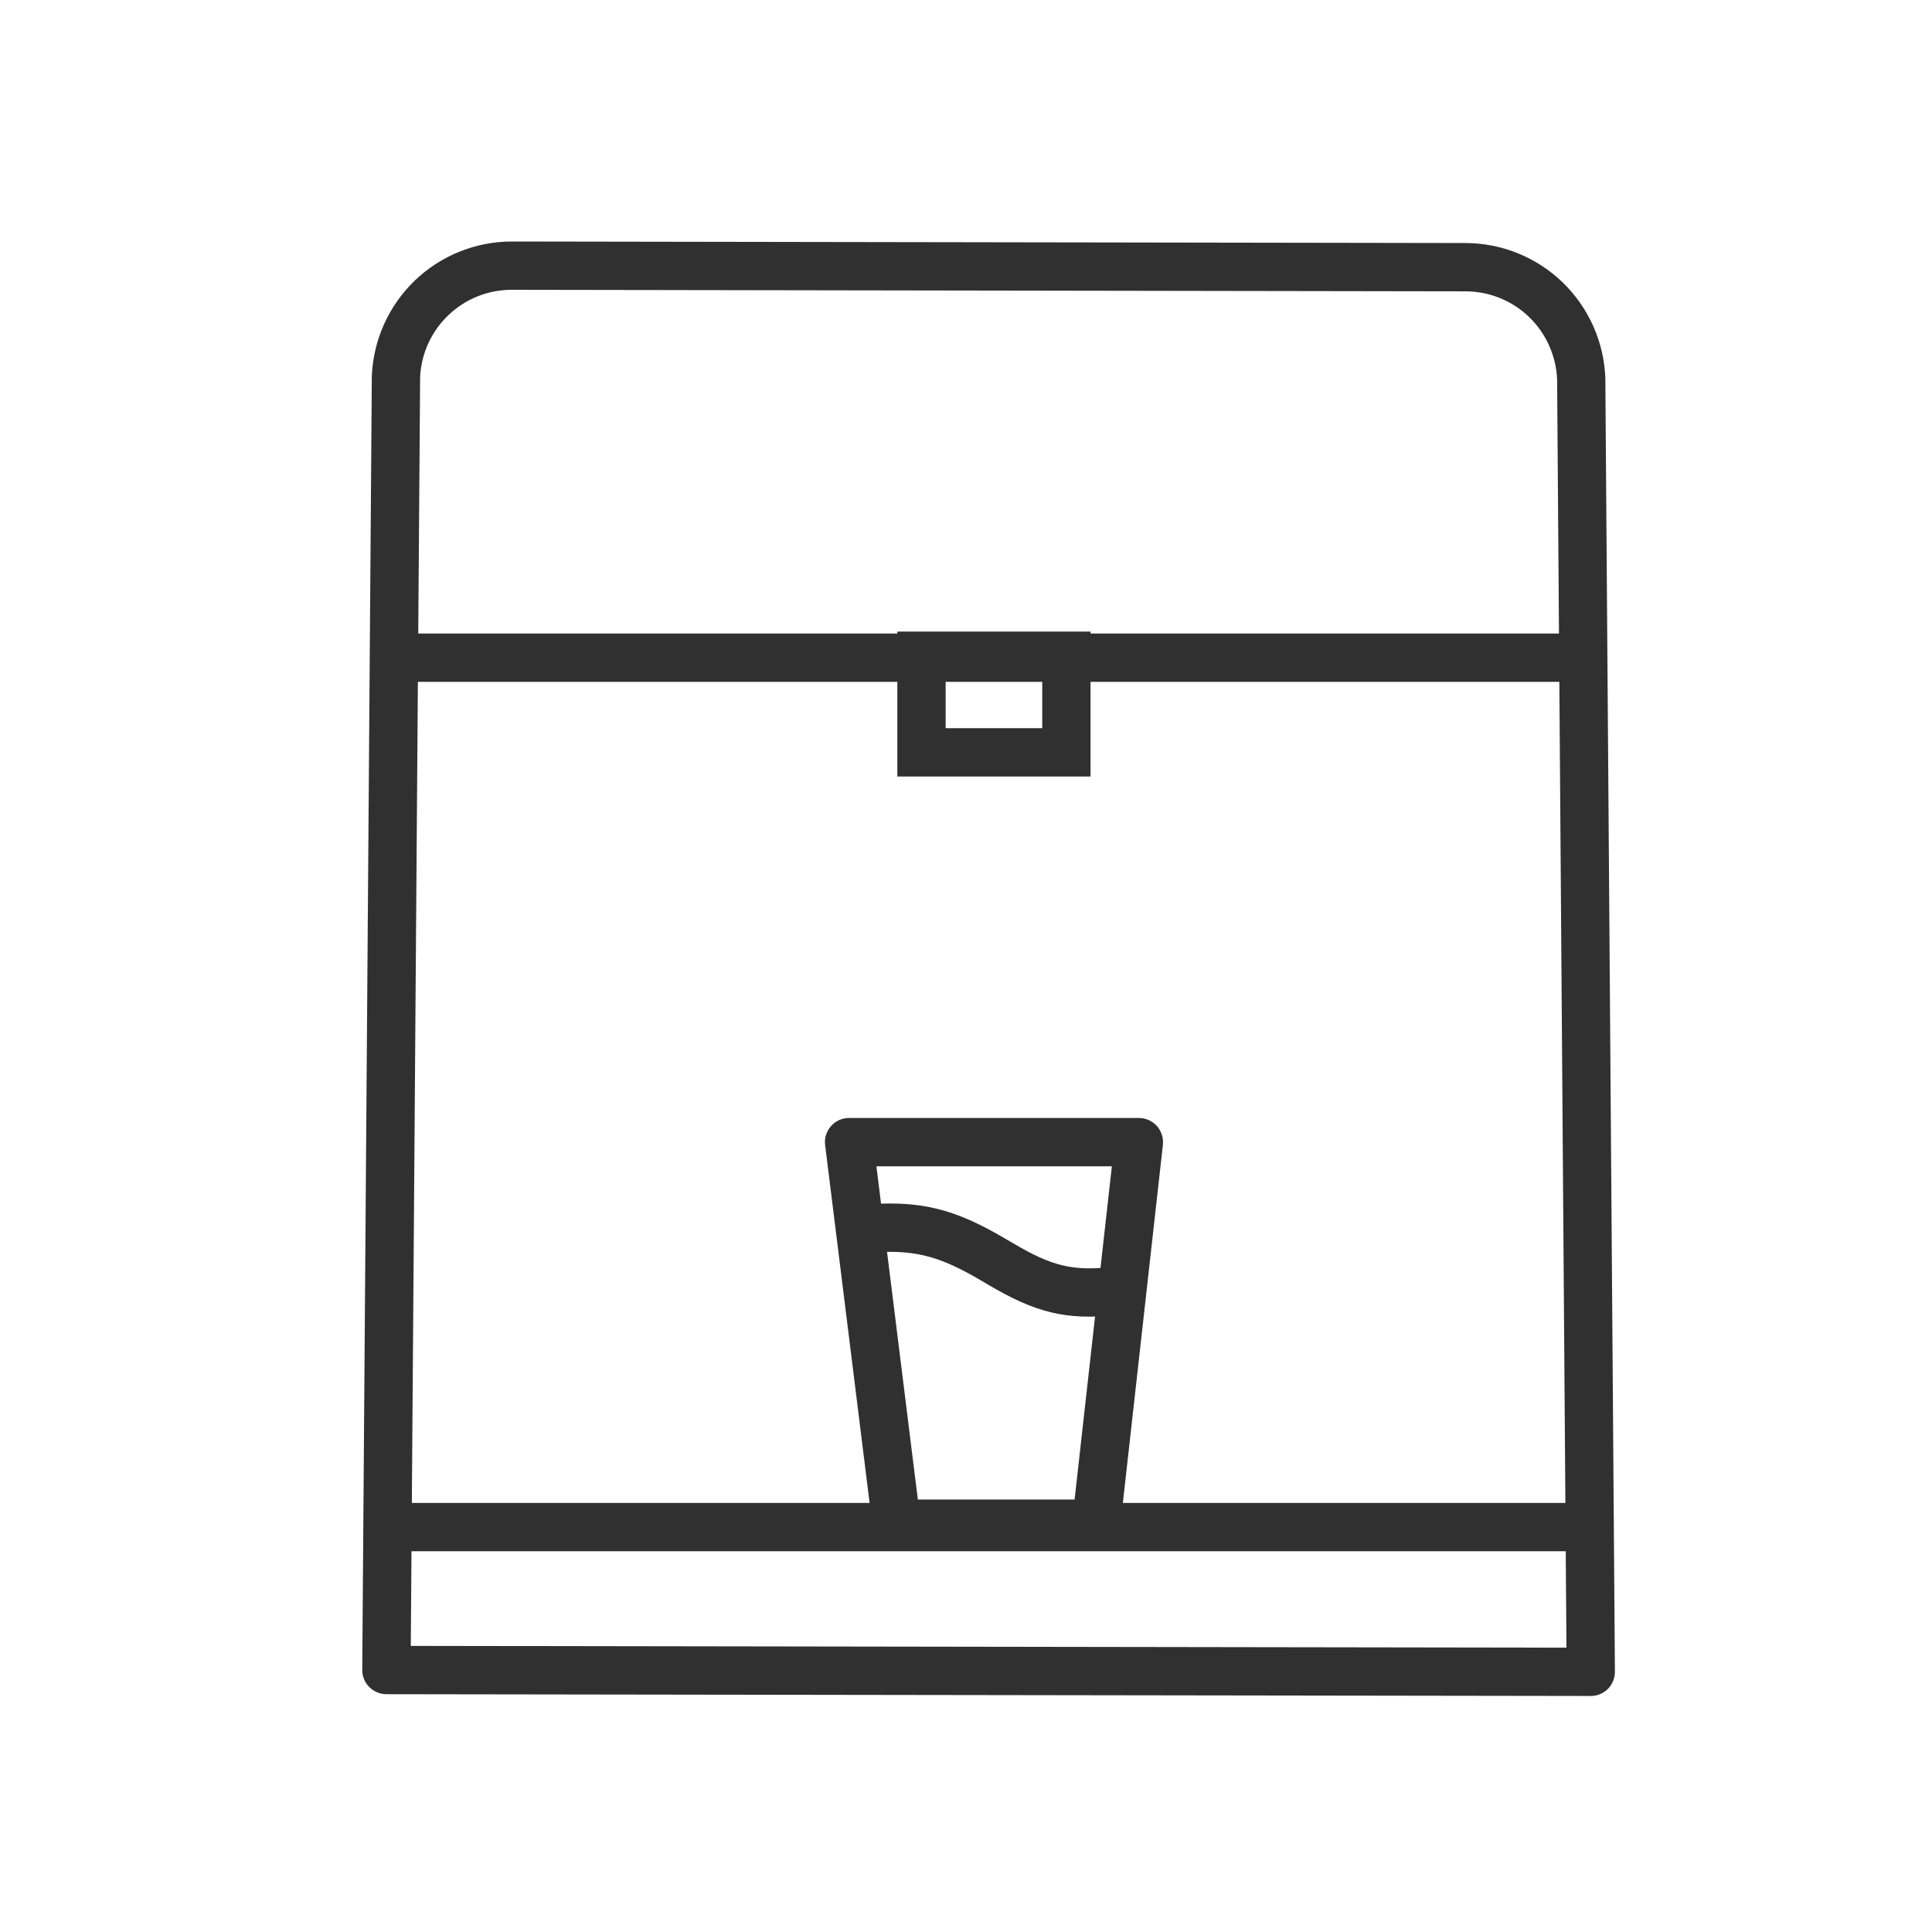
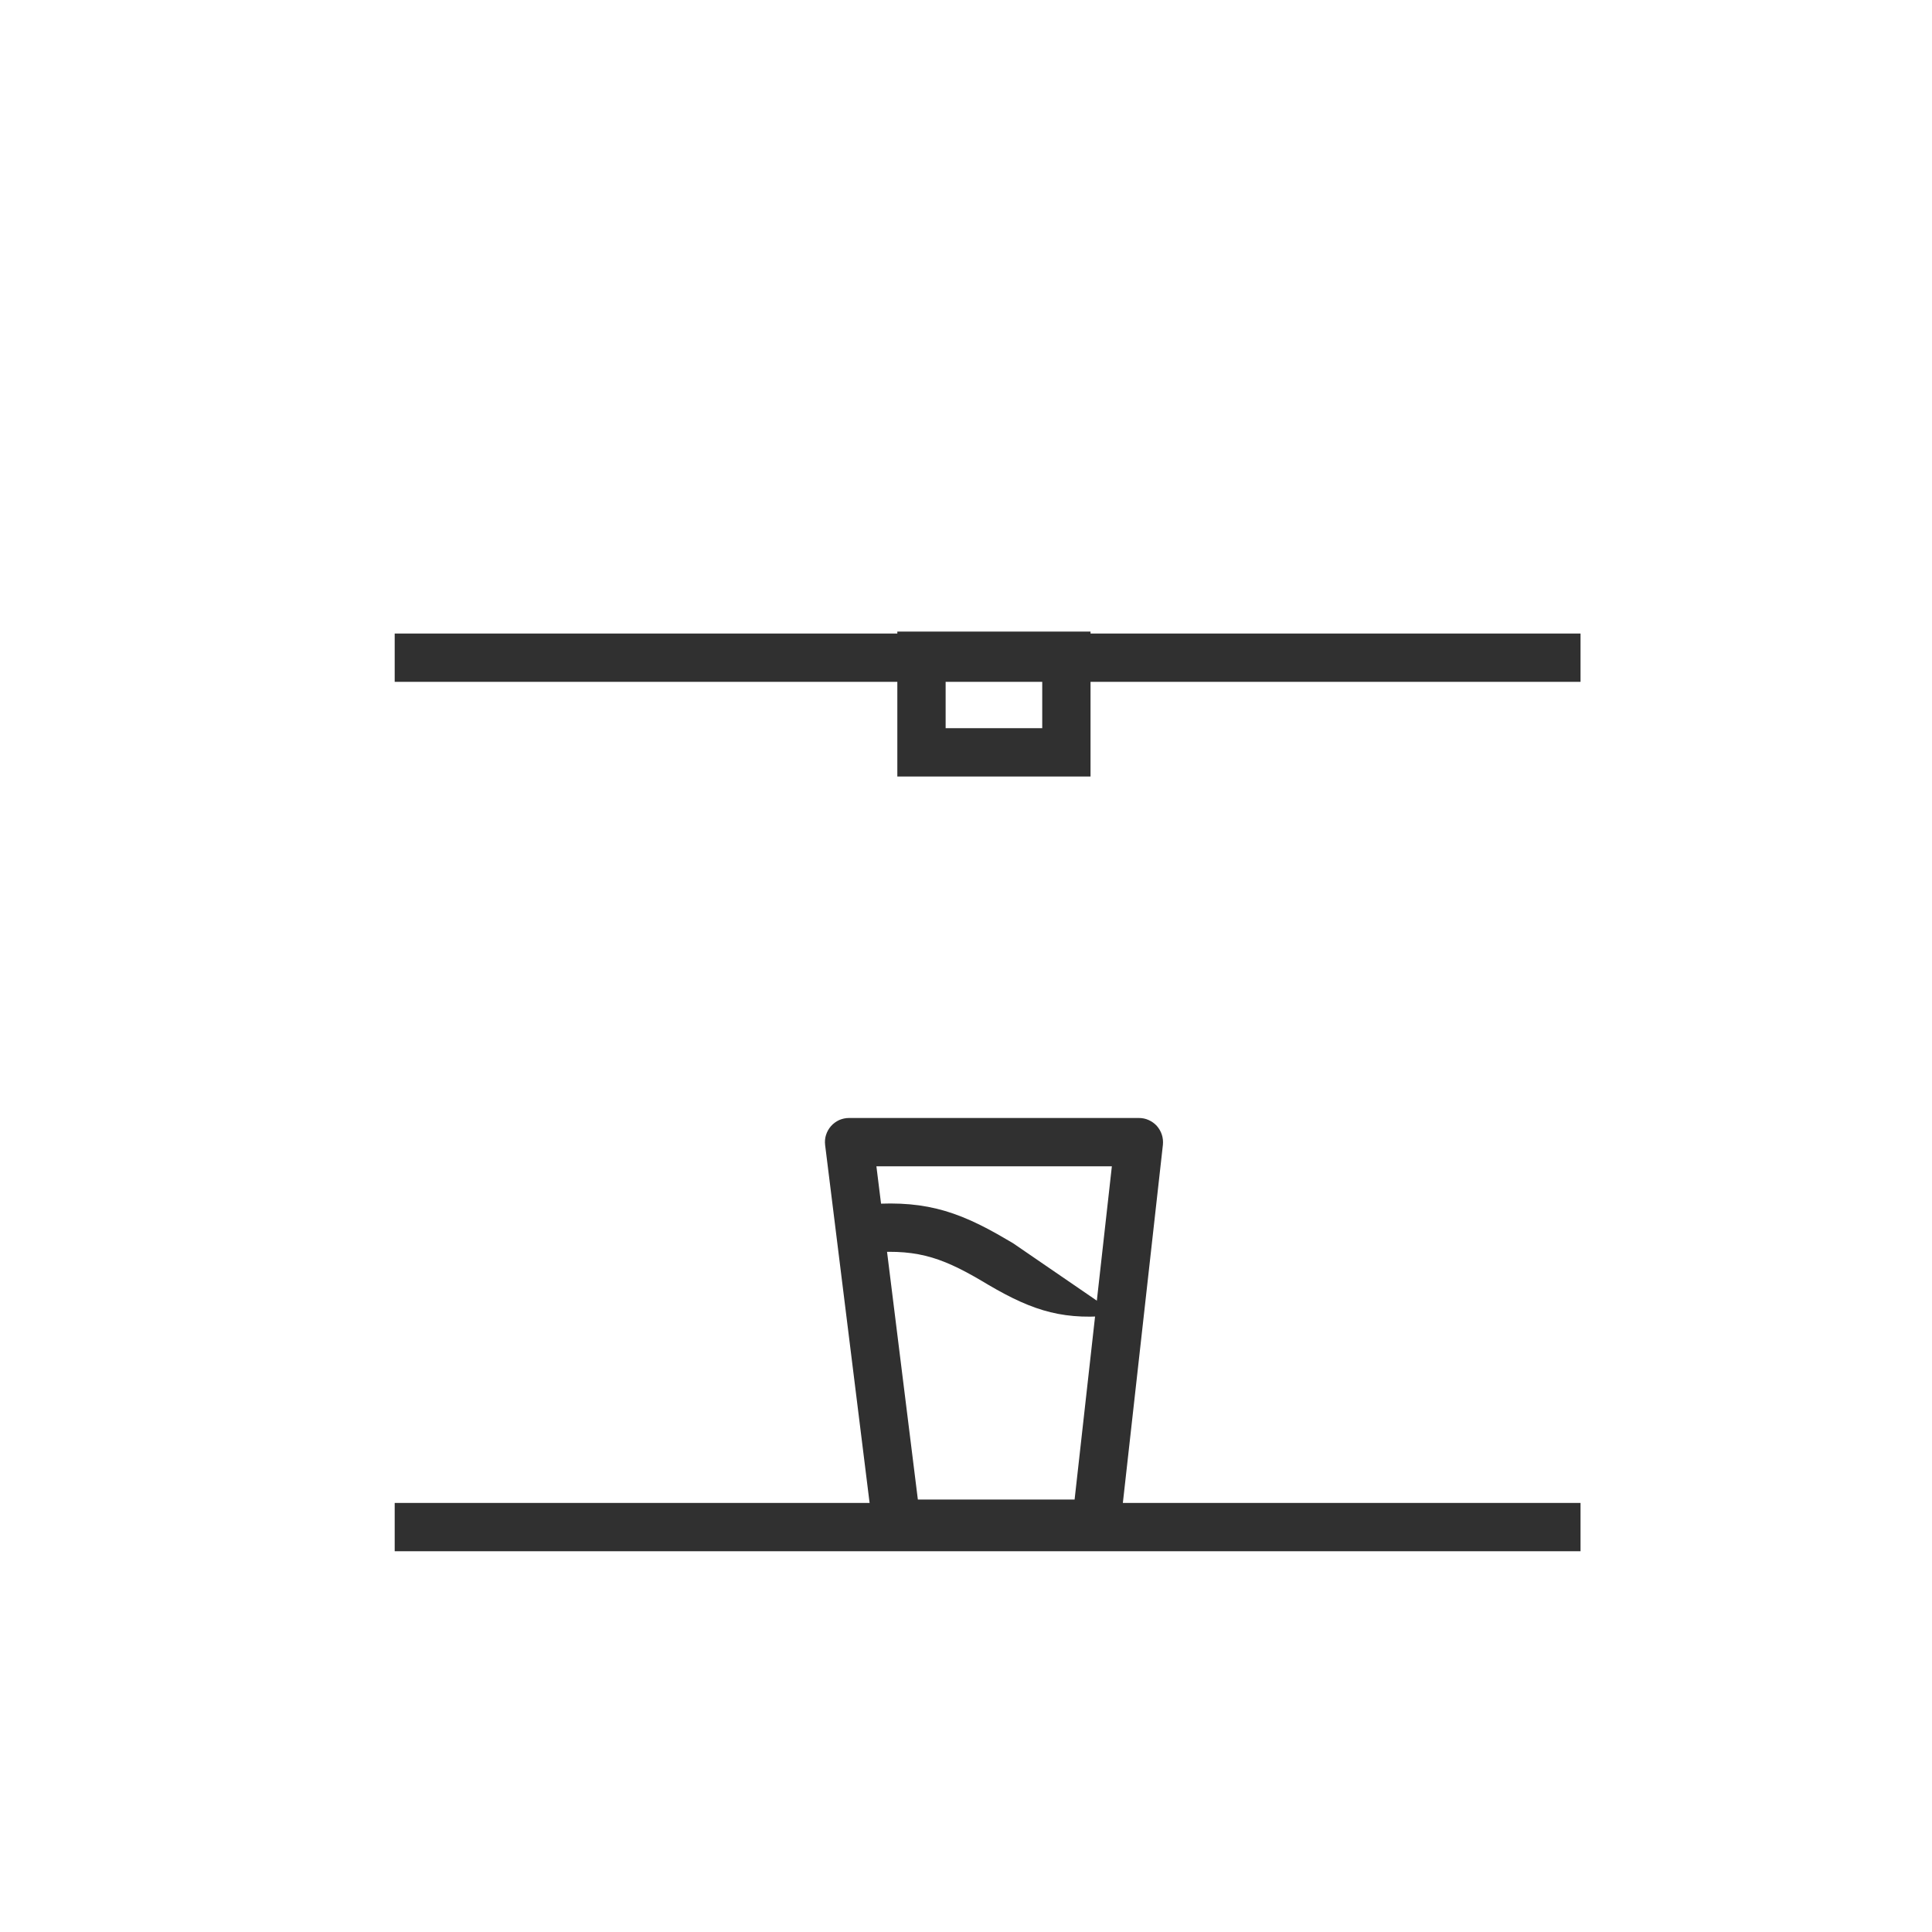
<svg xmlns="http://www.w3.org/2000/svg" width="24" height="24" viewBox="0 0 24 24" fill="none">
  <path d="M19.634 18.67V19.27H4.903V18.67H19.634ZM19.634 7.87V8.47H4.903V7.87H19.634Z" fill="#303030" />
  <path d="M11.747 8.446V9.046H12.947V8.446H11.747ZM11.147 7.846H13.547V9.646H11.147V7.846ZM13.812 14.488H10.887L11.402 18.628H13.349L13.812 14.488ZM13.618 19.228H11.137C11.064 19.228 10.993 19.201 10.938 19.152C10.883 19.104 10.848 19.037 10.839 18.964L10.25 14.224C10.245 14.182 10.248 14.139 10.261 14.099C10.274 14.058 10.295 14.021 10.323 13.989C10.351 13.957 10.386 13.932 10.424 13.914C10.463 13.897 10.505 13.888 10.547 13.888H14.147C14.19 13.888 14.231 13.896 14.27 13.914C14.308 13.931 14.343 13.956 14.371 13.987C14.399 14.019 14.42 14.056 14.433 14.096C14.446 14.136 14.45 14.179 14.446 14.221L13.916 18.961C13.908 19.034 13.873 19.102 13.818 19.151C13.763 19.2 13.692 19.227 13.618 19.227V19.228Z" fill="#303030" />
-   <path d="M10.717 15.569L10.658 14.972C11.435 14.894 11.871 15.023 12.501 15.395L12.585 15.444C13.05 15.718 13.312 15.796 13.814 15.738L13.883 16.334C13.231 16.409 12.848 16.295 12.28 15.962L12.196 15.912C11.666 15.6 11.35 15.506 10.717 15.569Z" fill="#303030" />
-   <path d="M5.219 4.681L5.103 20.446L19.459 20.468L19.343 4.711C19.33 4.418 19.205 4.141 18.994 3.937C18.783 3.734 18.501 3.62 18.208 3.619L6.359 3.6C6.066 3.599 5.785 3.711 5.572 3.913C5.36 4.114 5.234 4.389 5.219 4.681H5.219ZM6.359 3L18.208 3.019C18.658 3.021 19.089 3.196 19.412 3.508C19.735 3.821 19.925 4.246 19.942 4.695L20.061 20.766C20.061 20.806 20.054 20.845 20.039 20.881C20.024 20.918 20.002 20.952 19.974 20.98C19.946 21.008 19.913 21.03 19.876 21.045C19.84 21.061 19.801 21.068 19.761 21.068L4.799 21.046C4.76 21.046 4.721 21.038 4.684 21.022C4.648 21.007 4.615 20.985 4.587 20.957C4.559 20.929 4.537 20.895 4.522 20.859C4.507 20.822 4.5 20.783 4.5 20.743L4.619 4.666C4.639 4.217 4.831 3.794 5.155 3.483C5.479 3.173 5.911 3 6.359 3Z" fill="#303030" />
+   <path d="M10.717 15.569L10.658 14.972C11.435 14.894 11.871 15.023 12.501 15.395L12.585 15.444L13.883 16.334C13.231 16.409 12.848 16.295 12.28 15.962L12.196 15.912C11.666 15.6 11.35 15.506 10.717 15.569Z" fill="#303030" />
</svg>